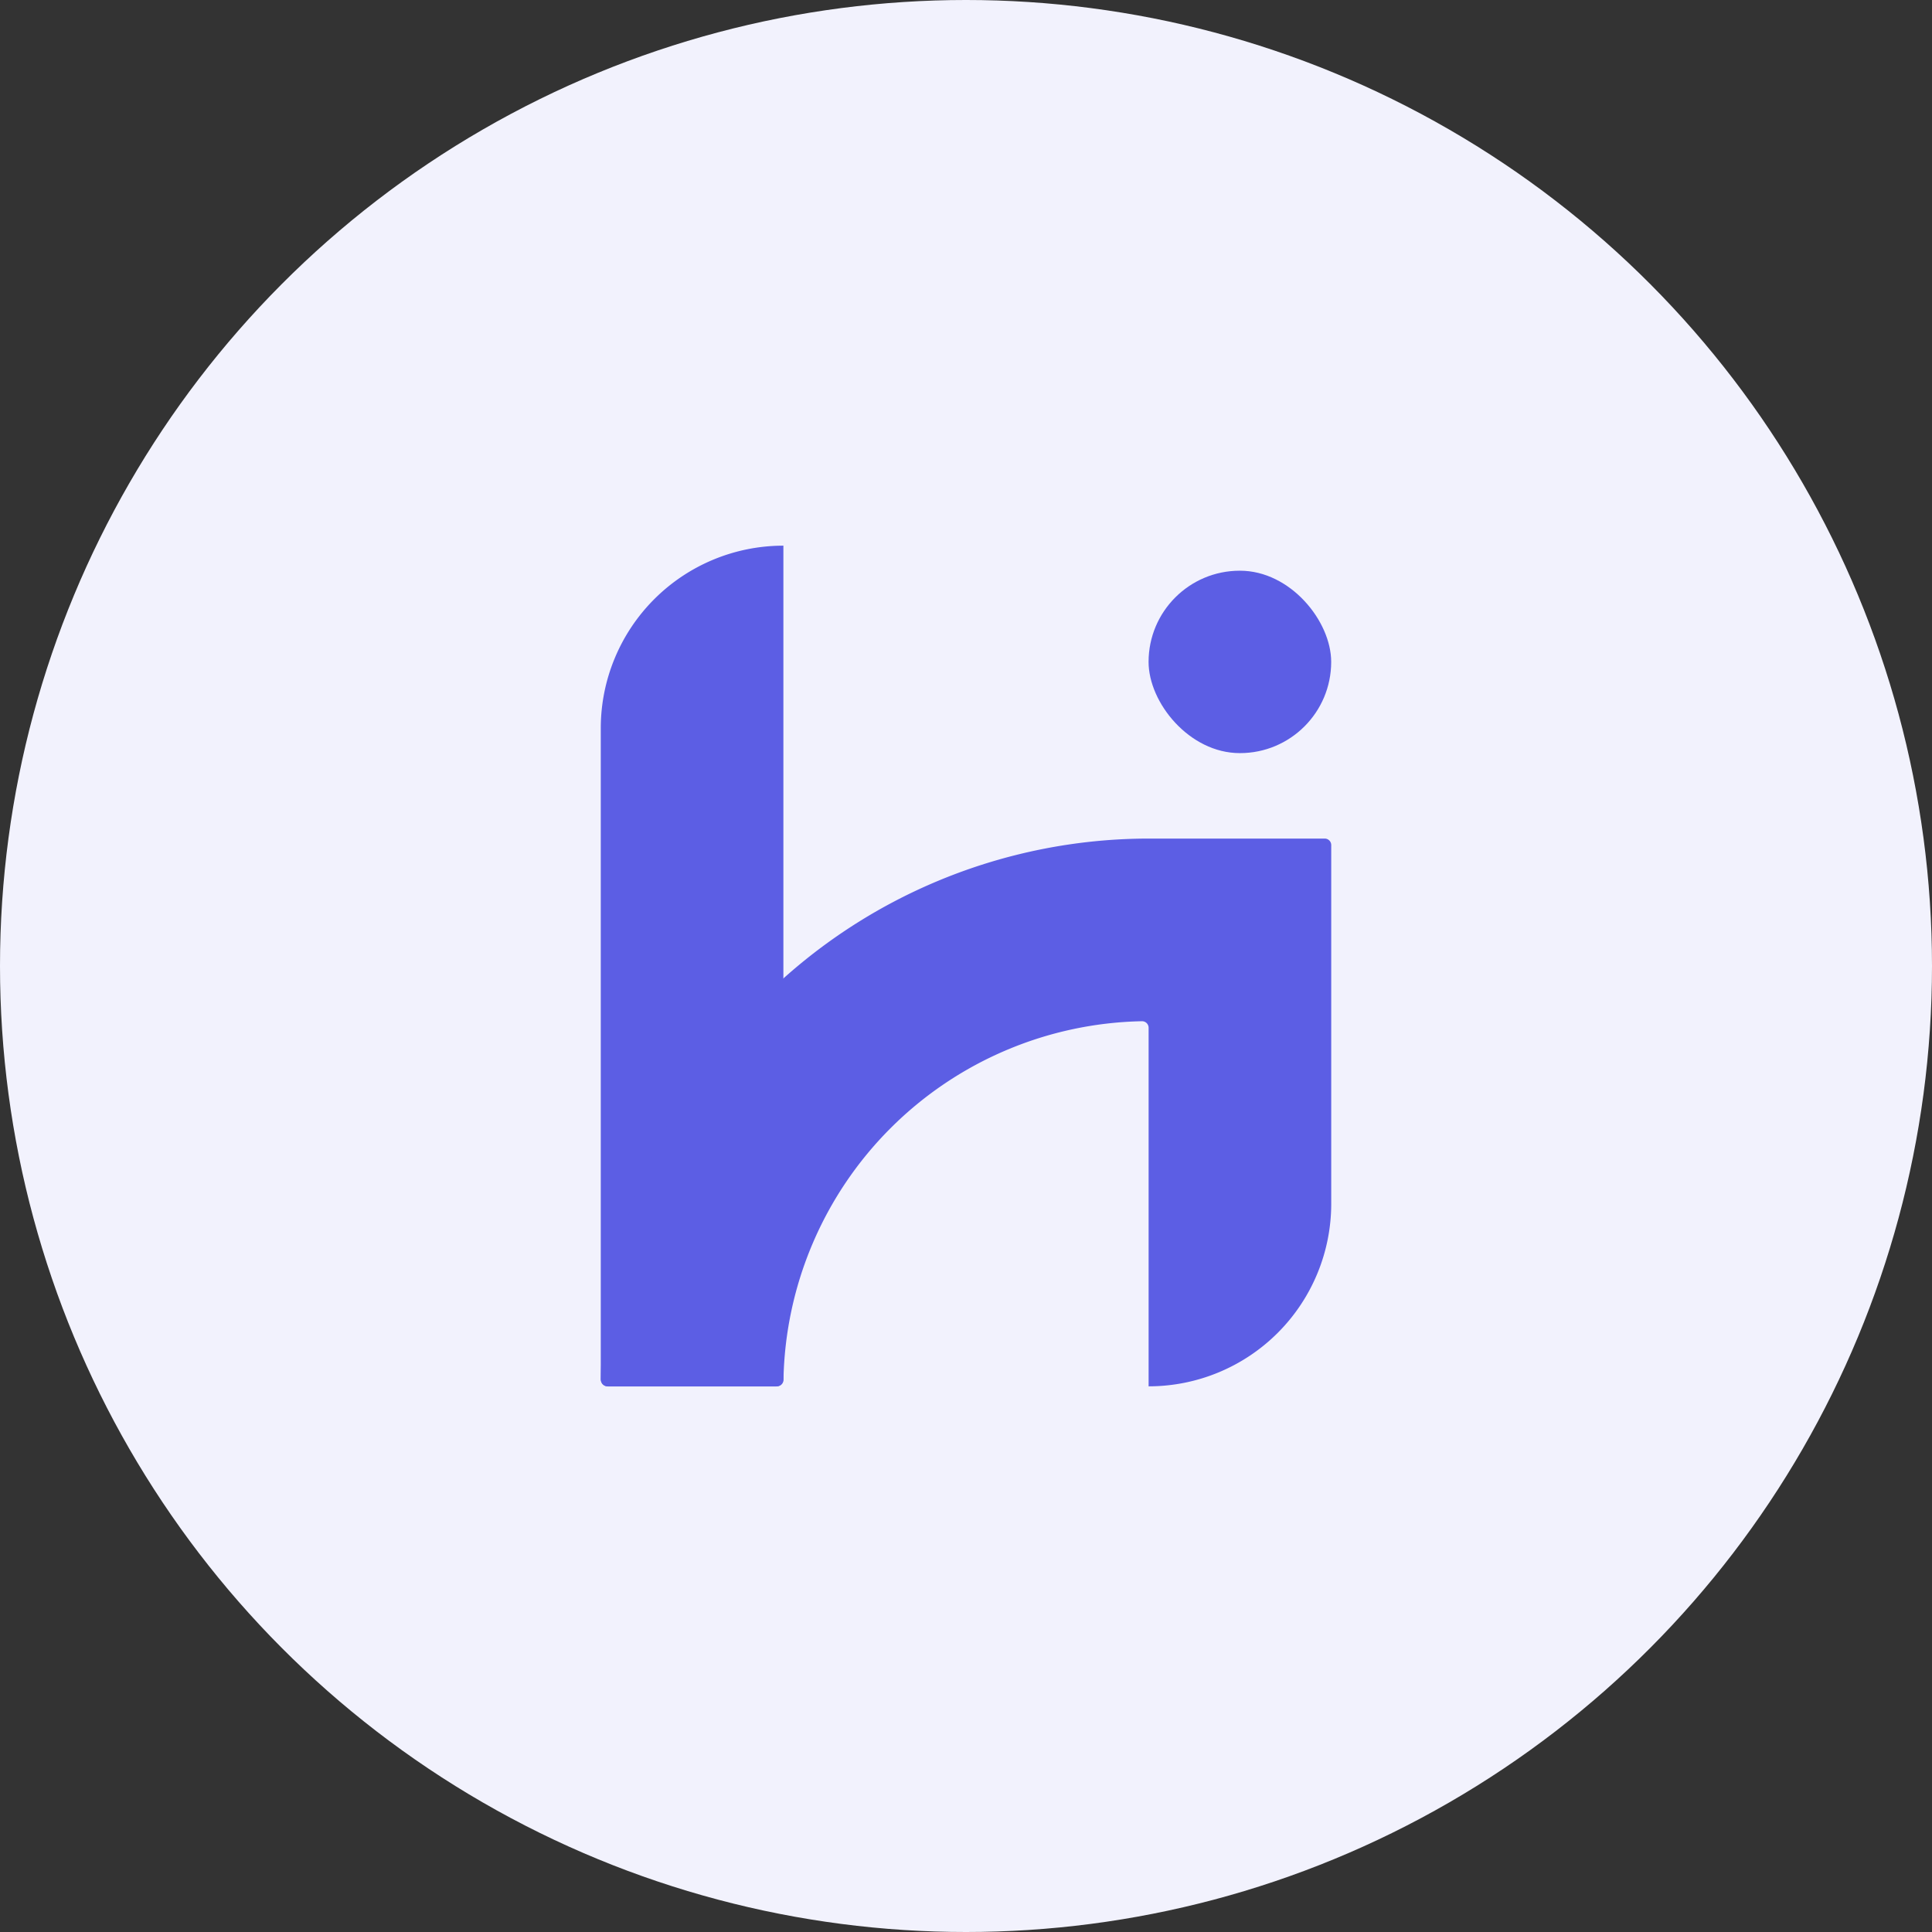
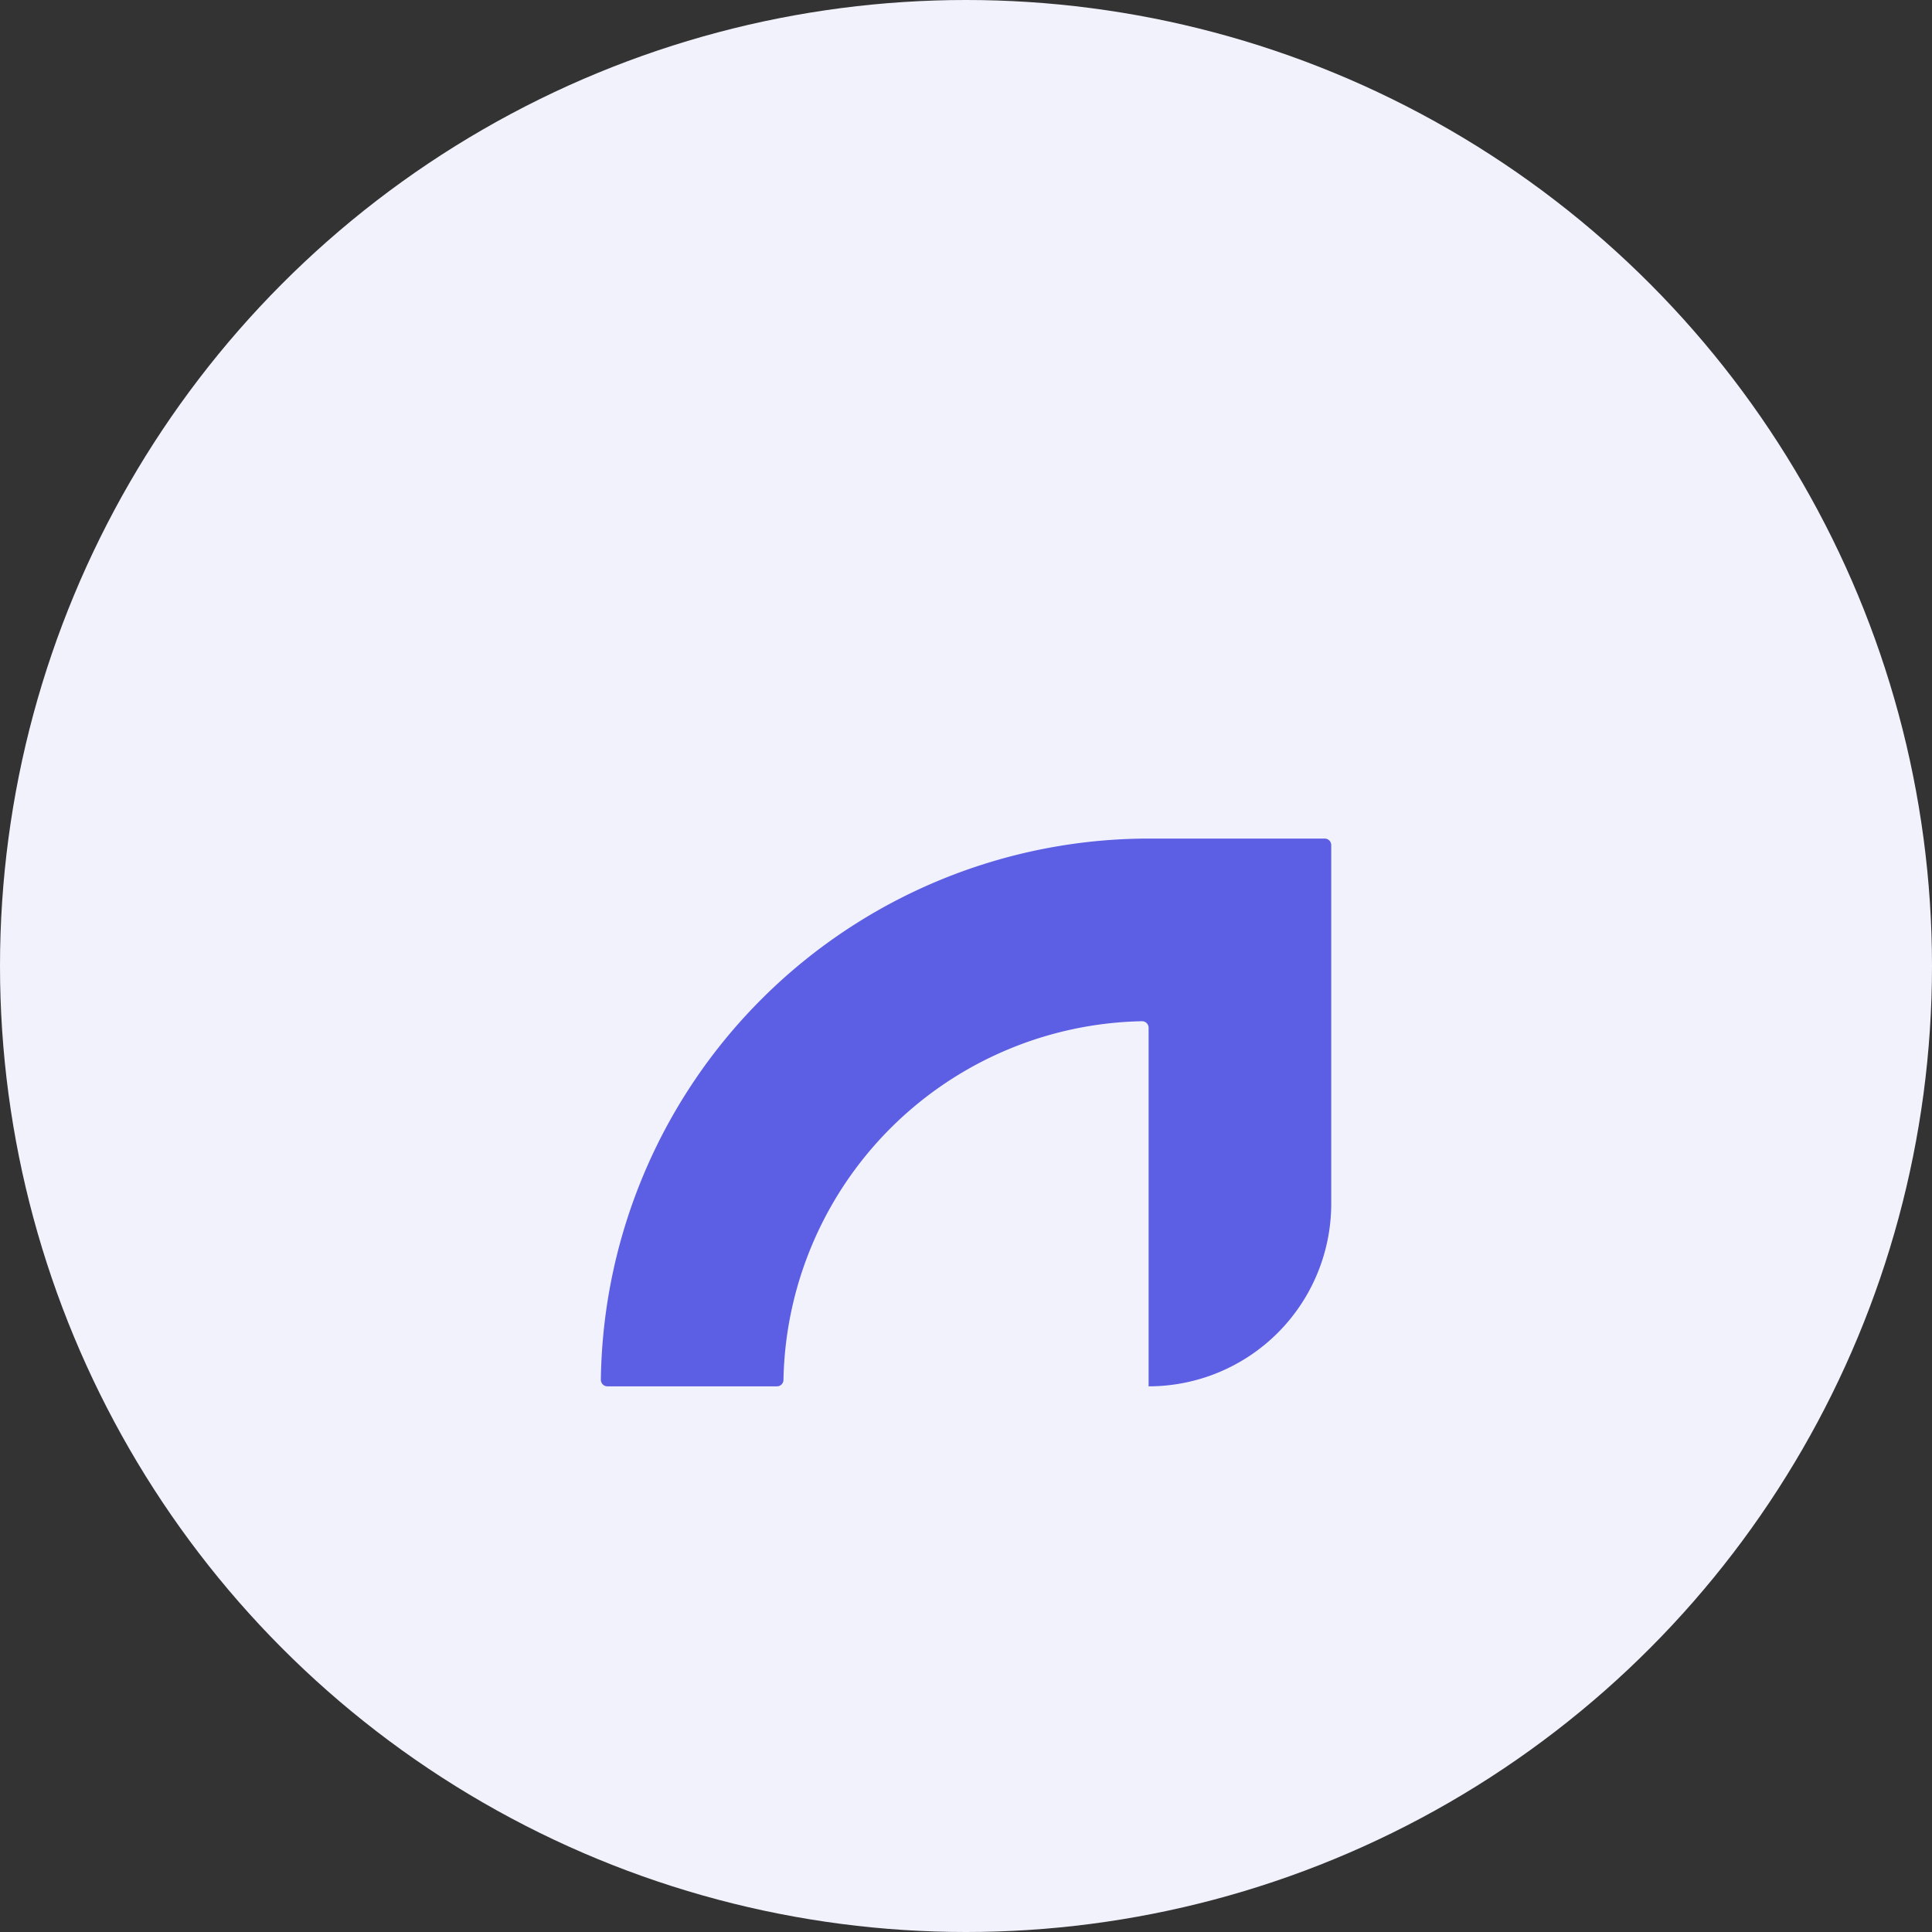
<svg xmlns="http://www.w3.org/2000/svg" width="48" height="48" viewBox="0 0 48 48">
  <rect x="0" y="0" width="48" height="48" fill="#333333" stroke="none" />
  <g id="Group_3356" data-name="Group 3356" transform="translate(-1027 -2262)">
    <circle id="Ellipse_573" data-name="Ellipse 573" cx="24" cy="24" r="24" transform="translate(1027 2262)" fill="#f2f2fd" />
    <g id="Group_3355" data-name="Group 3355" transform="translate(1041.926 2275.557)">
-       <path id="Rectangle_1471" data-name="Rectangle 1471" d="M4.537,0h0a0,0,0,0,1,0,0V20.7a.189.189,0,0,1-.189.189H.189A.189.189,0,0,1,0,20.7V4.537A4.537,4.537,0,0,1,4.537,0Z" fill="#5c5ee4" />
-       <rect id="Rectangle_1472" data-name="Rectangle 1472" width="4.537" height="4.532" rx="2.266" transform="translate(13.61 0.622)" fill="#5c5ee4" />
      <path id="Path_4279" data-name="Path 4279" d="M131.057,120.129a13.626,13.626,0,0,0-13.609,13.445.163.163,0,0,0,.163.164h4.213a.161.161,0,0,0,.161-.159,9.084,9.084,0,0,1,8.907-8.912.163.163,0,0,1,.165.163v8.908h0a4.537,4.537,0,0,0,4.537-4.537v-8.91a.162.162,0,0,0-.162-.162Z" transform="translate(-117.446 -112.852)" fill="#5c5ee4" />
    </g>
  </g>
</svg>